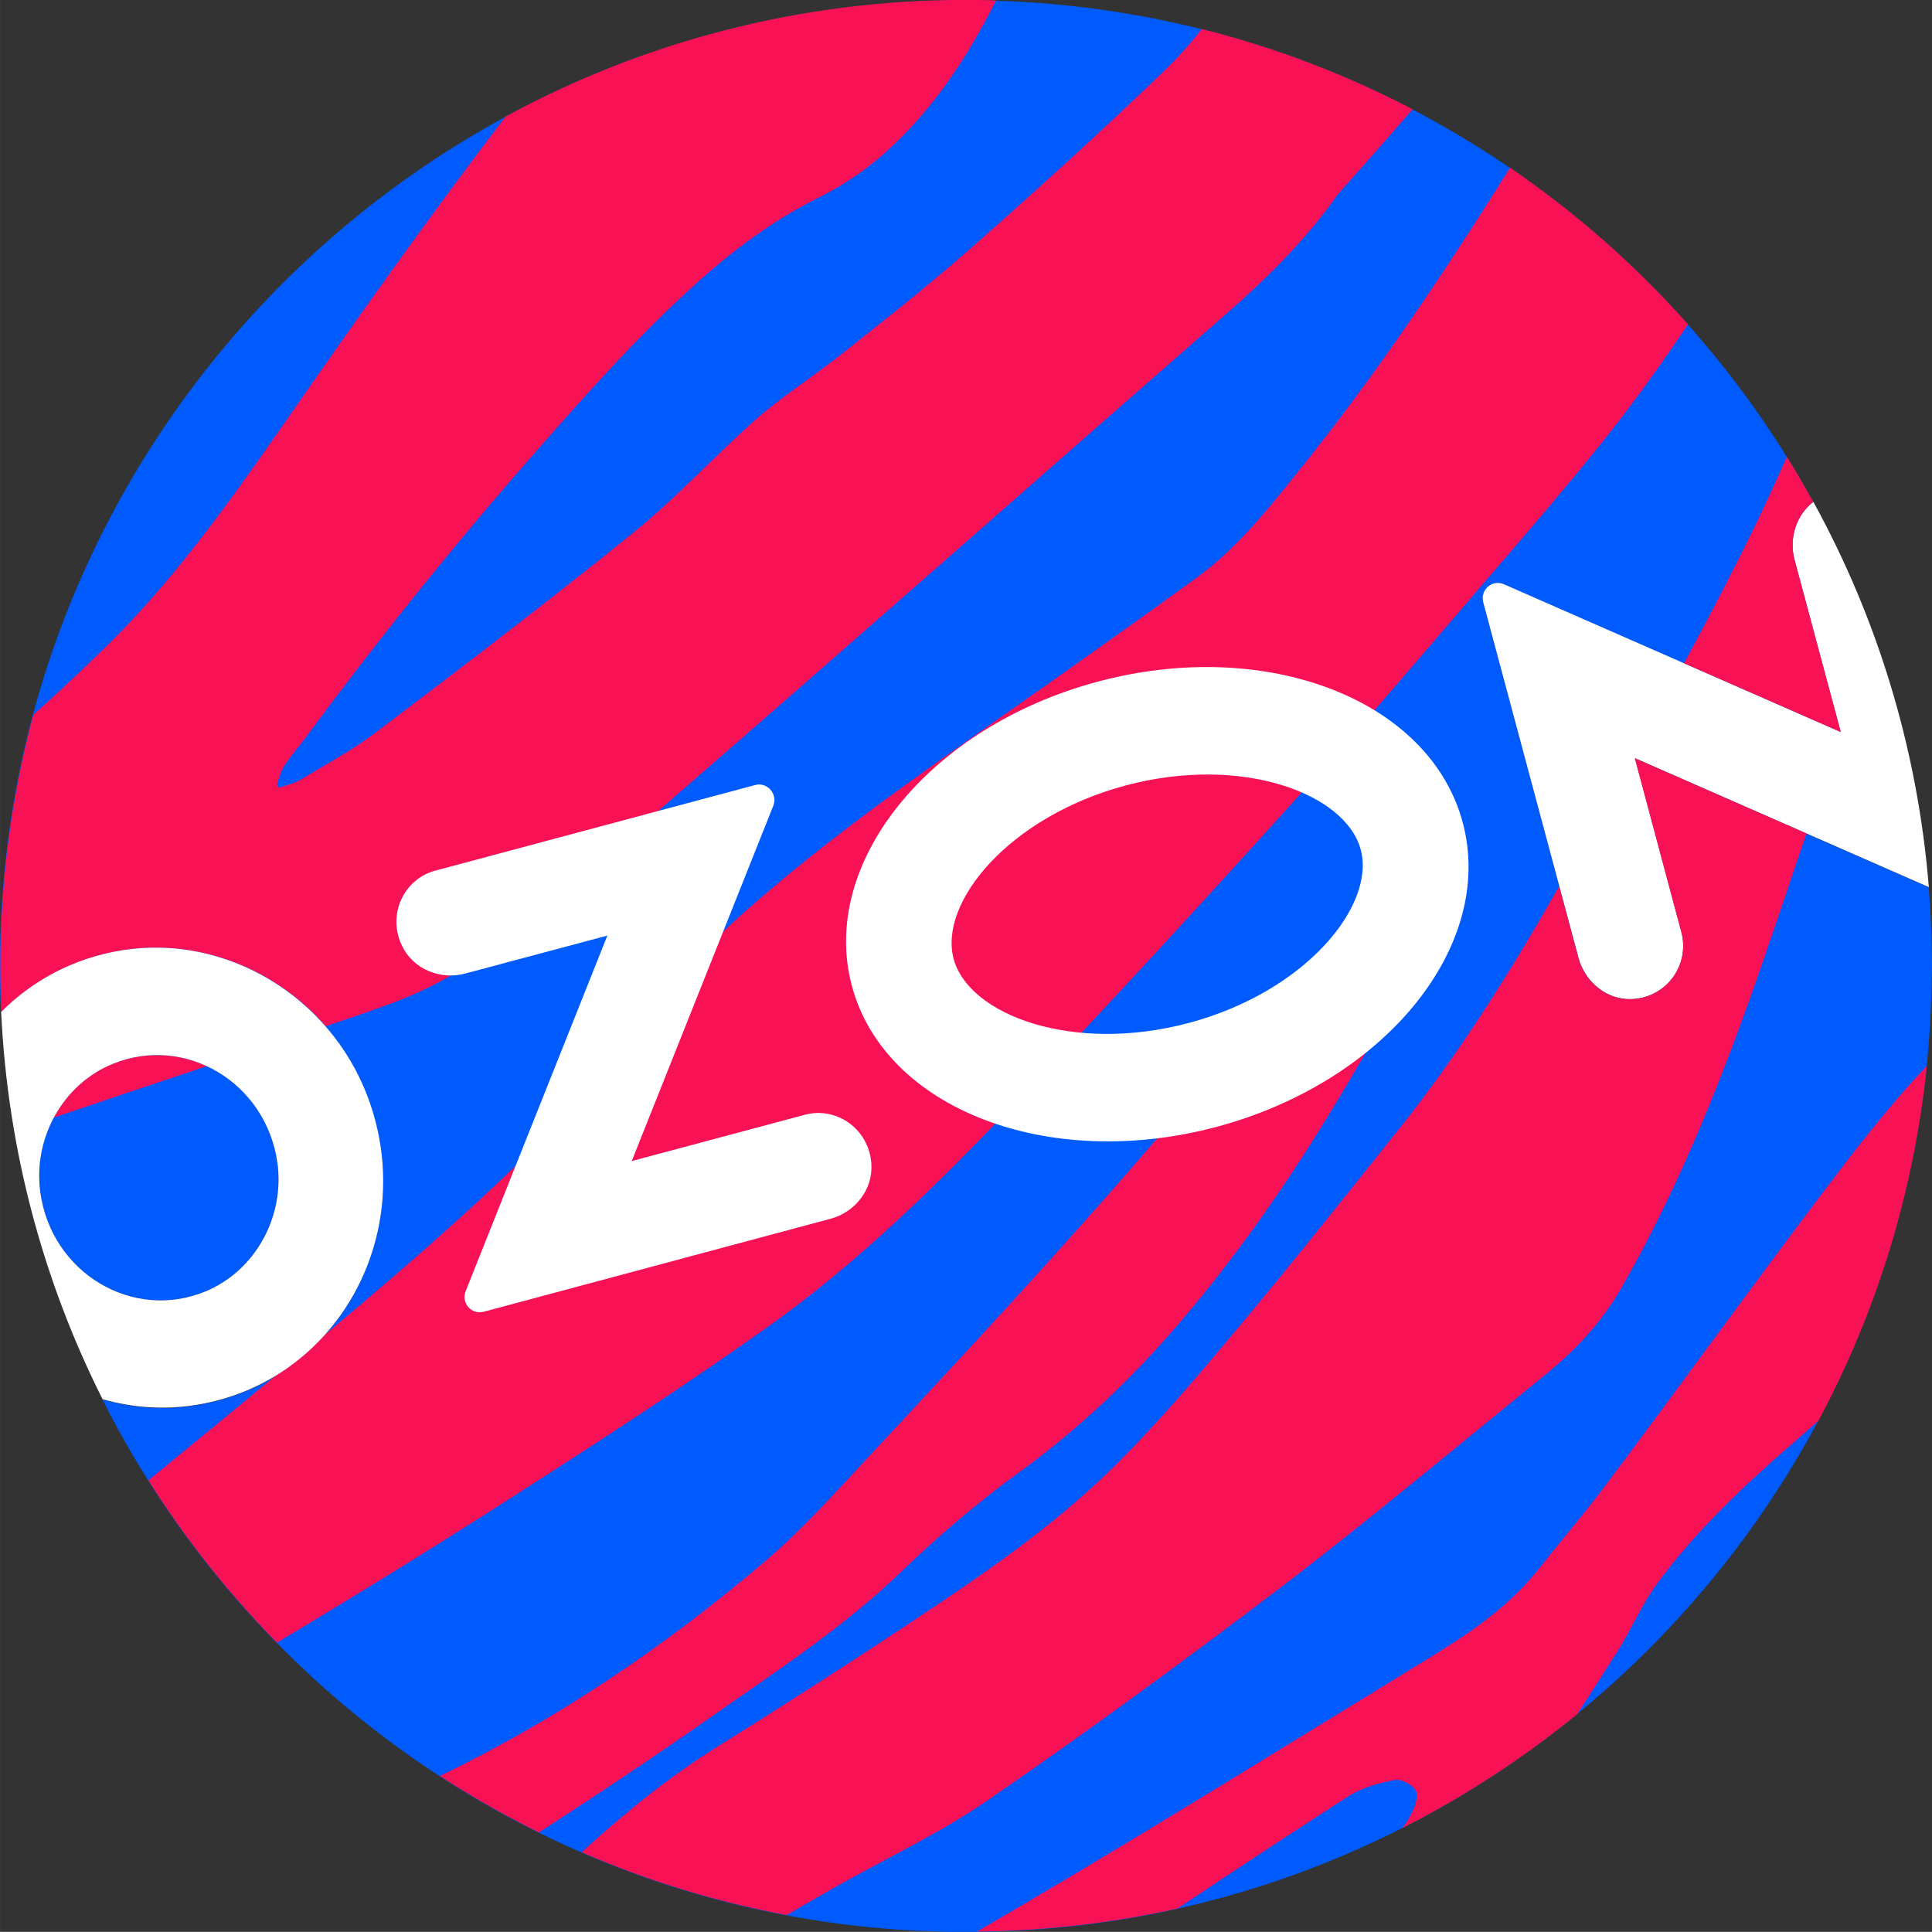
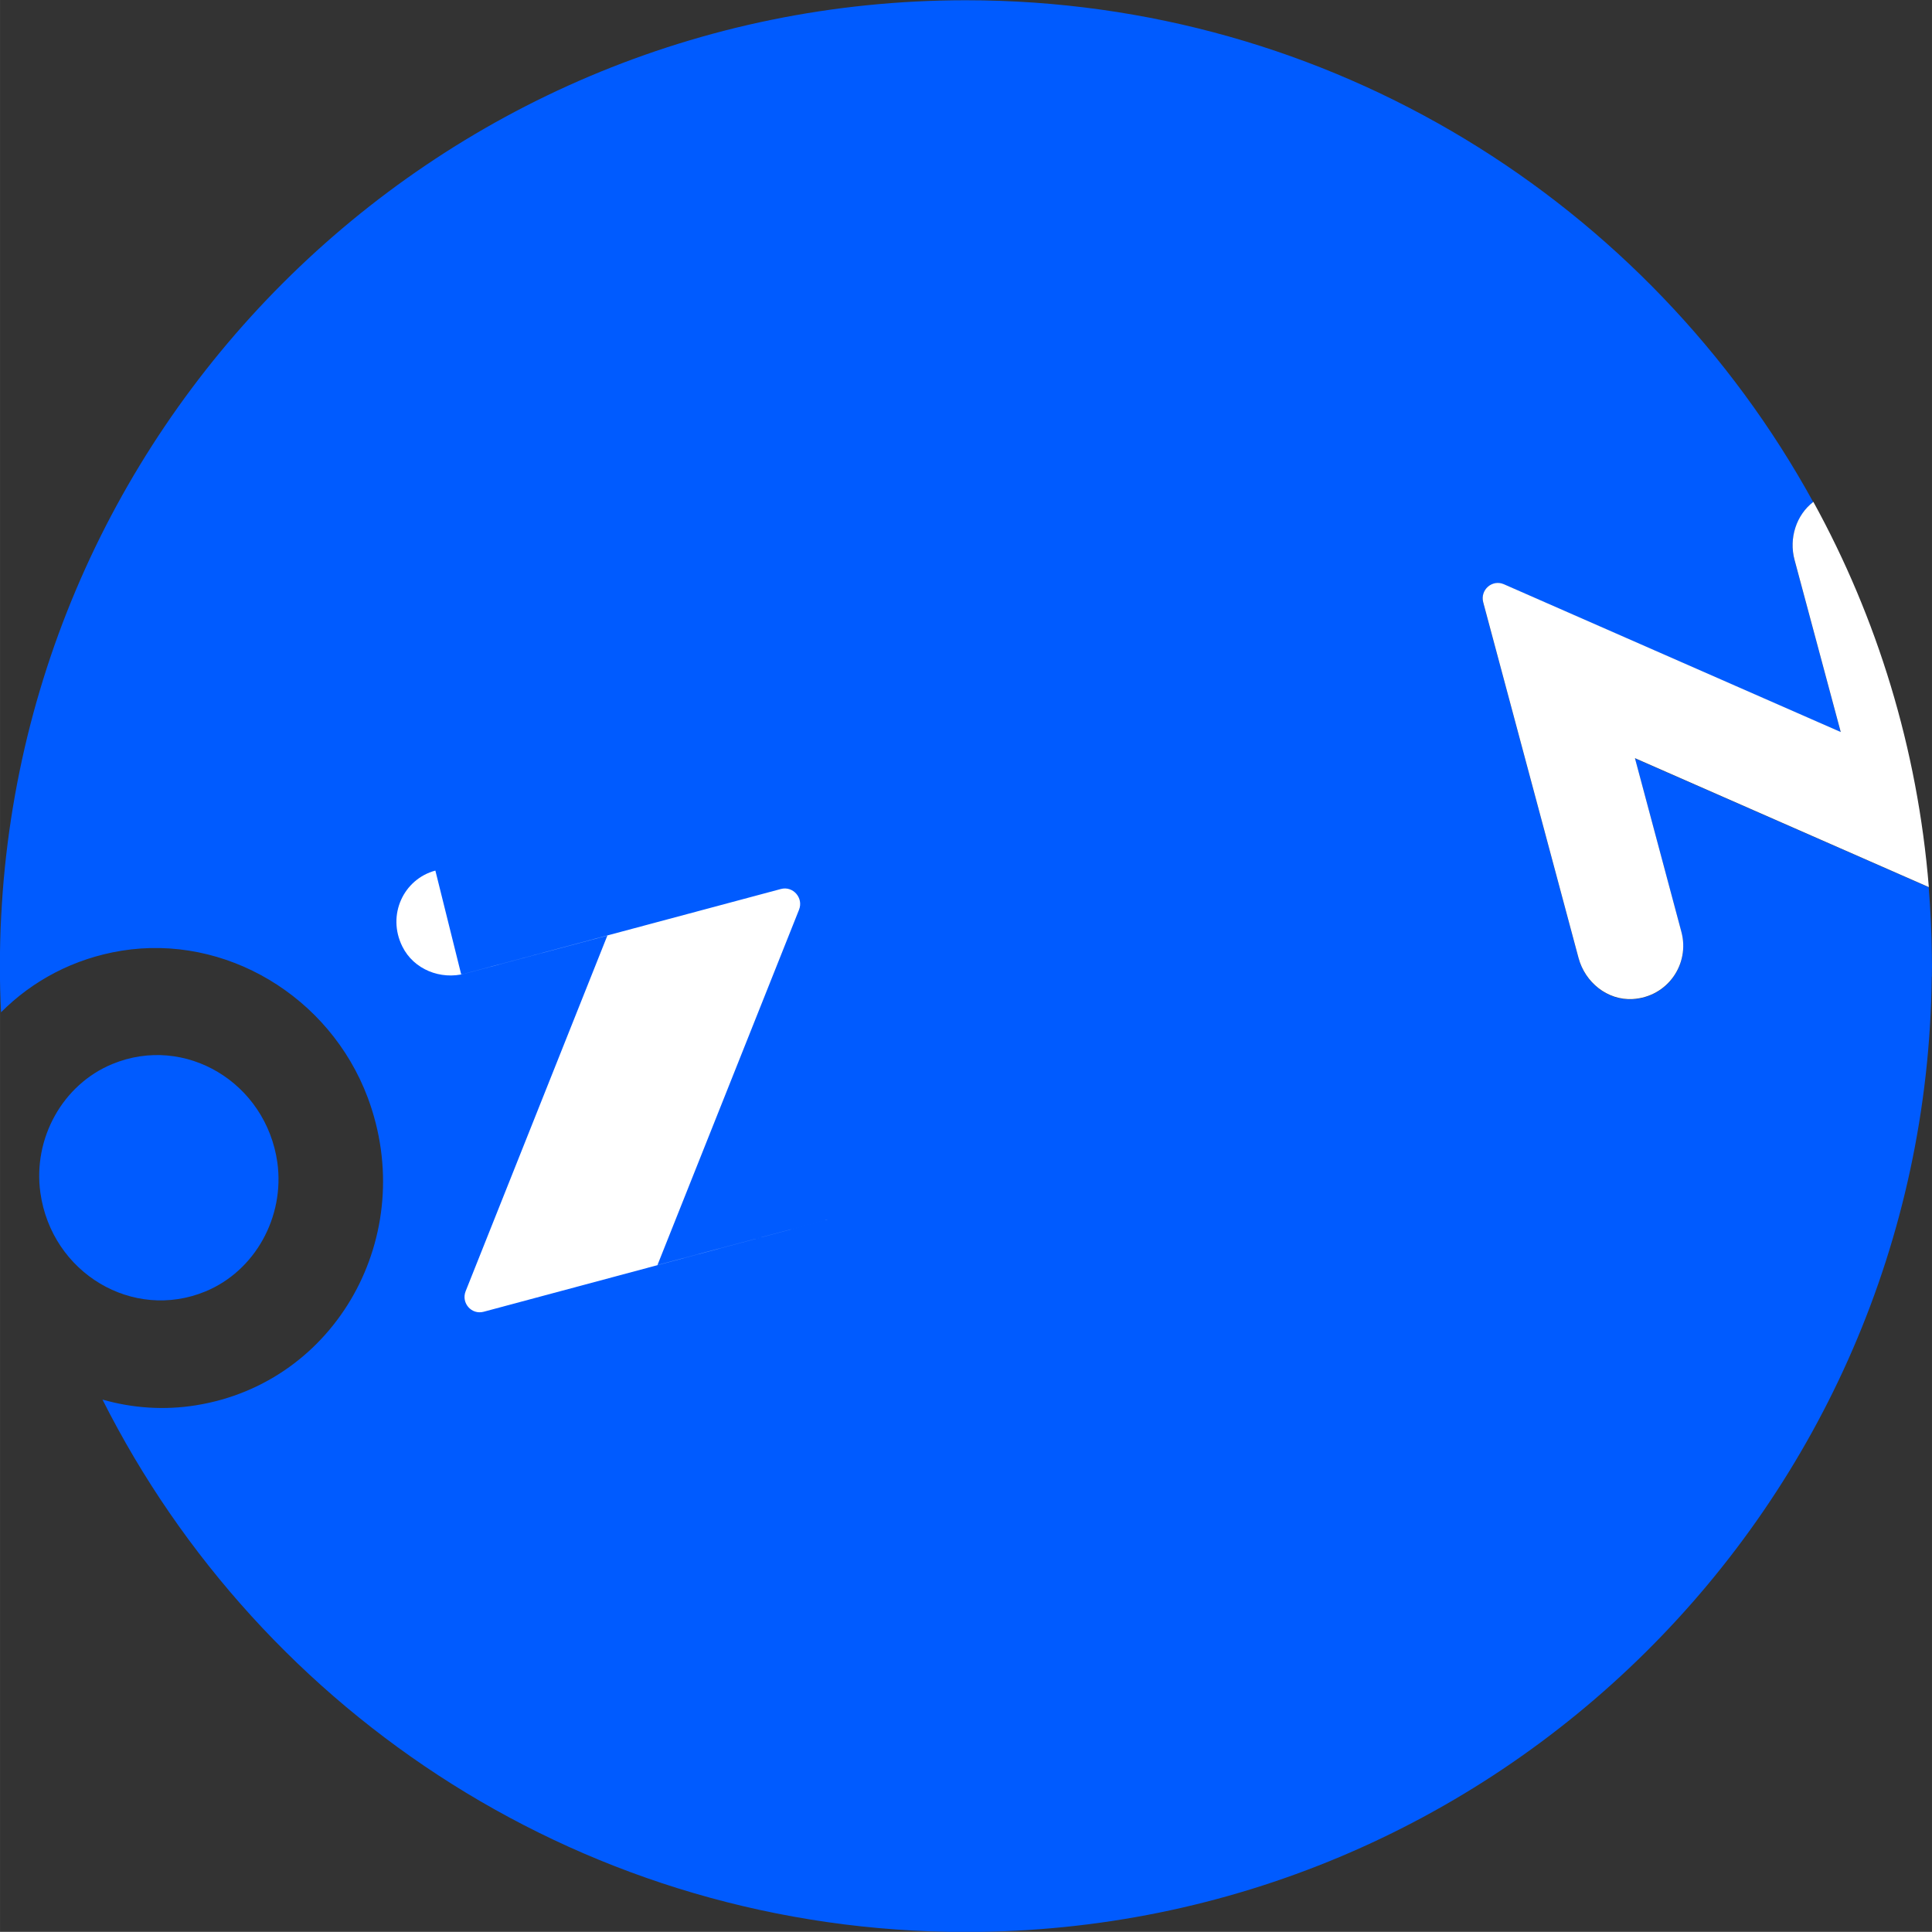
<svg xmlns="http://www.w3.org/2000/svg" xml:space="preserve" width="50mm" height="49.996mm" style="shape-rendering:geometricPrecision; text-rendering:geometricPrecision; image-rendering:optimizeQuality; fill-rule:evenodd; clip-rule:evenodd" viewBox="0 0 153.1 153.09">
  <rect x="0" y="0" width="153.1" height="153.09" fill="#333333" stroke="none" />
  <defs>
    <style type="text/css">  .fil0 {fill:#005BFF;fill-rule:nonzero} .fil2 {fill:#F91155;fill-rule:nonzero} .fil3 {fill:white;fill-rule:nonzero} .fil1 {fill:white;fill-rule:nonzero}  </style>
  </defs>
  <g id="Слой_x0020_1">
    <path class="fil0" d="M16.28 102.34c-5.76,2.38 -12.18,-1.46 -13.08,-7.81 -0.61,-4.32 1.77,-8.59 5.7,-10.21 5.76,-2.38 12.18,1.46 13.08,7.81 0.59,4.32 -1.78,8.59 -5.7,10.21zm136.81 -24.96l0 -0.12c0,-0.24 0.01,-0.48 0.01,-0.71 0,-0.25 -0.01,-0.5 -0.01,-0.75l0 -0 0 -0.01 -0 -0.09c-0.02,-1.81 -0.11,-3.61 -0.25,-5.39l-23.28 -10.21 3.68 13.76c0.69,2.55 -1.09,5.17 -3.87,5.33 -1.99,0.11 -3.76,-1.32 -4.28,-3.26l-7.55 -28.17c-0.27,-0.99 0.71,-1.85 1.64,-1.44l26.69 11.71 -3.66 -13.64c-0.46,-1.71 0.13,-3.56 1.48,-4.6 -13.01,-23.7 -38.2,-39.77 -67.15,-39.77 -42.28,0 -76.55,34.27 -76.55,76.55 0,1.22 0.03,2.44 0.09,3.65 2.49,-2.5 5.75,-4.26 9.55,-4.88 8.23,-1.33 16.5,3.61 19.51,11.64 4.06,10.87 -2.47,22.59 -13.6,24.38 -2.52,0.41 -5.04,0.23 -7.42,-0.45 12.59,25.02 38.5,42.19 68.42,42.19 41.99,0 76.08,-33.82 76.54,-75.7z" />
    <path class="fil1" d="M143.7 39.77c5.05,9.19 8.26,19.53 9.15,30.53l-23.29 -10.22 3.68 13.76c0.69,2.55 -1.09,5.17 -3.87,5.33 -1.99,0.11 -3.76,-1.32 -4.28,-3.26l-7.55 -28.17c-0.27,-0.99 0.71,-1.85 1.64,-1.44l26.69 11.71 -3.66 -13.64c-0.46,-1.71 0.13,-3.56 1.49,-4.6z" />
-     <path class="fil2" d="M141.6 36.2c-0.84,1.87 -1.68,3.74 -2.59,5.6 -1.77,3.63 -3.64,7.21 -5.56,10.76l12.42 5.45 -3.66 -13.64c-0.46,-1.71 0.13,-3.56 1.48,-4.6 -0.67,-1.21 -1.36,-2.4 -2.09,-3.57zm-18.04 34.02c-3.84,6.75 -7.9,13.23 -12.7,19.25 -4.28,5.36 -8.54,10.73 -12.94,15.98 -2.96,3.54 -5.93,7.04 -9.16,10.29 -4.57,4.61 -9.82,8.32 -15.15,11.87 -5.53,3.7 -11.11,7.28 -16.75,10.8 -3.86,2.41 -7.4,5.29 -10.77,8.37 5.15,2.24 10.59,3.92 16.26,4.98 1.19,-0.7 2.38,-1.39 3.59,-2.08 4.08,-2.32 8.42,-4.33 12.29,-6.99 7.84,-5.39 15.56,-11.04 23.15,-16.81 7.11,-5.42 13.97,-11.18 20.92,-16.81 2.46,-1.99 4.56,-4.18 6.19,-7.02 3.9,-6.8 6.97,-14.08 9.66,-21.48 1.75,-4.8 3.34,-9.67 5,-14.52l-13.6 -5.96 3.68 13.76c0.69,2.55 -1.09,5.17 -3.87,5.33 -1.99,0.11 -3.76,-1.32 -4.28,-3.26l-1.53 -5.69zm10.22 -44.5c-4.17,-4.7 -8.92,-8.88 -14.12,-12.43 -5.19,8.29 -10.59,16.38 -16.7,23.97 -2.46,3.07 -4.96,6.21 -8.12,8.51 -4.96,3.61 -9.9,7.09 -14.91,10.62 -7.09,5 -14.24,9.96 -20.78,15.75 -2.58,2.28 -5.04,4.7 -7.09,7.56 -1.57,2.19 -3.12,4.43 -4.95,6.37 -6.66,7.14 -13.98,13.52 -21.4,19.73 -1.12,1.24 -2.41,2.32 -3.86,3.21 -3.36,2.78 -6.72,5.54 -10.09,8.3 2.93,4.65 6.35,8.96 10.19,12.86 6.77,-4.05 13.48,-8.21 20.1,-12.47 6.25,-4.02 12.44,-8.05 18.52,-12.36 7.29,-5.14 13.63,-11.38 19.82,-17.88 7.57,-7.95 15,-16.06 22.38,-24.23 5.03,-5.57 9.95,-11.36 14.85,-17.08 3.28,-3.82 6.57,-7.61 9.71,-11.57 2.28,-2.87 4.4,-5.85 6.44,-8.88zm-21.86 -17.07c-5.24,-2.73 -10.83,-4.88 -16.69,-6.35 -0.87,1.12 -1.85,2.22 -2.98,3.32 -4.98,4.8 -10.13,9.48 -15.29,14.02 -3.39,2.99 -6.89,5.74 -10.42,8.53 -2.15,1.71 -4.49,3.18 -6.56,4.99 -3.35,2.96 -6.38,6.3 -9.84,9.09 -6.71,5.42 -13.61,10.68 -20.48,15.88 -1.81,1.37 -3.85,2.44 -5.79,3.63 -0.52,0.32 -1.19,0.46 -1.77,0.67l-0.15 -0.28c0.17,-0.44 0.26,-0.95 0.5,-1.34 0.5,-0.81 1.13,-1.52 1.7,-2.28 5.79,-7.82 11.84,-15.37 18.23,-22.65 4.06,-4.63 8.14,-9.22 12.69,-13.33 3,-2.71 6.18,-5.1 9.8,-6.89 1.74,-0.86 3.49,-2.01 4.98,-3.31 3.91,-3.4 6.74,-7.66 9.08,-12.32 -0.78,-0.02 -1.57,-0.04 -2.36,-0.04 -13.22,0 -25.66,3.35 -36.51,9.25 -6.17,8.07 -12.05,16.39 -17.85,24.75 -4.26,6.12 -8.6,12.17 -13.9,17.34 -1.85,1.81 -3.73,3.58 -5.66,5.3 -1.71,6.35 -2.62,13.02 -2.62,19.91 0,1.22 0.03,2.44 0.09,3.65 2.49,-2.5 5.75,-4.27 9.55,-4.88 6.07,-0.98 12.16,1.45 16.15,6.01 0.84,-0.29 1.69,-0.57 2.53,-0.86 3.25,-1.11 6.58,-2.32 9.35,-4.53 4.67,-3.7 9.4,-7.27 13.9,-11.18 15.23,-13.21 30.38,-26.6 45.57,-39.88 3.26,-2.85 6.31,-5.87 8.85,-9.48 2.15,-2.41 4.12,-4.65 5.94,-6.75zm-107.65 79.91c4.04,-1.37 8.07,-2.72 12.11,-4.07 -2.27,-1.05 -4.94,-1.21 -7.48,-0.17 -2.02,0.83 -3.63,2.36 -4.63,4.24zm30.59 52.18c2.52,1.64 5.14,3.13 7.85,4.47 4.71,-3.05 9.38,-6.16 13.98,-9.39 5.13,-3.6 10.34,-7 14.87,-11.41 2.91,-2.79 6.03,-5.45 9.27,-7.79 4.74,-3.46 8.93,-7.43 12.78,-11.96 4.27,-5.01 8.14,-10.51 11.6,-16.18 2.78,-4.55 5.37,-9.08 7.91,-13.77 0.75,-1.4 1.22,-3.13 1.57,-4.72 0.21,-0.94 -0.39,-1.32 -1.26,-1 -0.84,0.29 -1.72,0.57 -2.47,1.07 -3.45,2.37 -6.47,5.34 -9.25,8.52 -5.36,6.15 -10.56,12.38 -15.99,18.46 -5.5,6.17 -11.19,12.29 -16.82,18.33 -2.68,2.87 -5.32,5.84 -8.28,8.36 -7.97,6.78 -16.46,12.51 -25.75,17zm42.49 12.33c5.48,-0.06 10.81,-0.68 15.96,-1.83 4.5,-3 9.01,-5.98 13.57,-8.91 1.06,-0.68 2.38,-1.02 3.61,-1.27 0.51,-0.12 1.32,0.31 1.65,0.75 0.26,0.33 0.08,1.12 -0.15,1.61 -0.23,0.52 -0.52,1.01 -0.87,1.45 4.95,-2.51 9.6,-5.55 13.86,-9.03 1.04,-1.6 2.07,-3.21 3.09,-4.81 1.15,-1.8 1.99,-3.82 3.24,-5.53 3.11,-4.23 6.88,-7.76 10.78,-11.15 0.68,-0.59 1.35,-1.18 2.02,-1.78 4.56,-8.53 7.55,-18.03 8.58,-28.1 -3.21,3.38 -6.04,7.11 -8.87,10.86 -5.56,7.38 -11.04,14.97 -16.58,22.36 -1.72,2.29 -3.56,4.44 -5.34,6.68 -2.71,3.42 -6.35,5.62 -9.92,7.8 -10.24,6.26 -20.45,12.61 -30.79,18.69 -1.31,0.77 -2.59,1.52 -3.84,2.25z" />
-     <path class="fil1" d="M8.13 110.89c-4.68,-9.31 -7.52,-19.7 -8.04,-30.7 2.49,-2.5 5.75,-4.26 9.55,-4.88 8.23,-1.33 16.5,3.61 19.51,11.64 4.06,10.87 -2.47,22.59 -13.6,24.38 -2.52,0.41 -5.04,0.23 -7.42,-0.45zm8.15 -8.55c3.92,-1.62 6.3,-5.89 5.7,-10.21 -0.9,-6.35 -7.32,-10.19 -13.08,-7.81 -3.93,1.62 -6.31,5.89 -5.7,10.21 0.9,6.35 7.32,10.19 13.08,7.81z" />
-     <path class="fil3" d="M34.5 68.99c-2.51,0.67 -3.86,3.51 -2.62,6.01 0.9,1.83 3.04,2.67 4.98,2.15l11.27 -3.01 -11.23 28.18c-0.37,0.93 0.46,1.89 1.43,1.63l27.49 -7.37c1.94,-0.52 3.37,-2.32 3.23,-4.35 -0.18,-2.78 -2.78,-4.56 -5.27,-3.89l-13.72 3.67 11.22 -28.16c0.37,-0.93 -0.48,-1.9 -1.44,-1.64l-25.33 6.78z" />
-     <path class="fil3" d="M86.98 54.02c-13.37,3.58 -22.09,14.38 -19.47,24.12 2.61,9.74 15.56,14.73 28.93,11.15 13.36,-3.59 22.09,-14.38 19.47,-24.12 -2.61,-9.74 -15.56,-14.73 -28.93,-11.15zm2.2 8.23c9.24,-2.47 17.47,0.64 18.65,5.08 1.19,4.44 -4.37,11.26 -13.61,13.73 -9.24,2.47 -17.47,-0.64 -18.65,-5.08 -1.2,-4.45 4.37,-11.25 13.61,-13.73z" />
+     <path class="fil3" d="M34.5 68.99c-2.51,0.67 -3.86,3.51 -2.62,6.01 0.9,1.83 3.04,2.67 4.98,2.15l11.27 -3.01 -11.23 28.18c-0.37,0.93 0.46,1.89 1.43,1.63l27.49 -7.37l-13.72 3.67 11.22 -28.16c0.37,-0.93 -0.48,-1.9 -1.44,-1.64l-25.33 6.78z" />
  </g>
</svg>